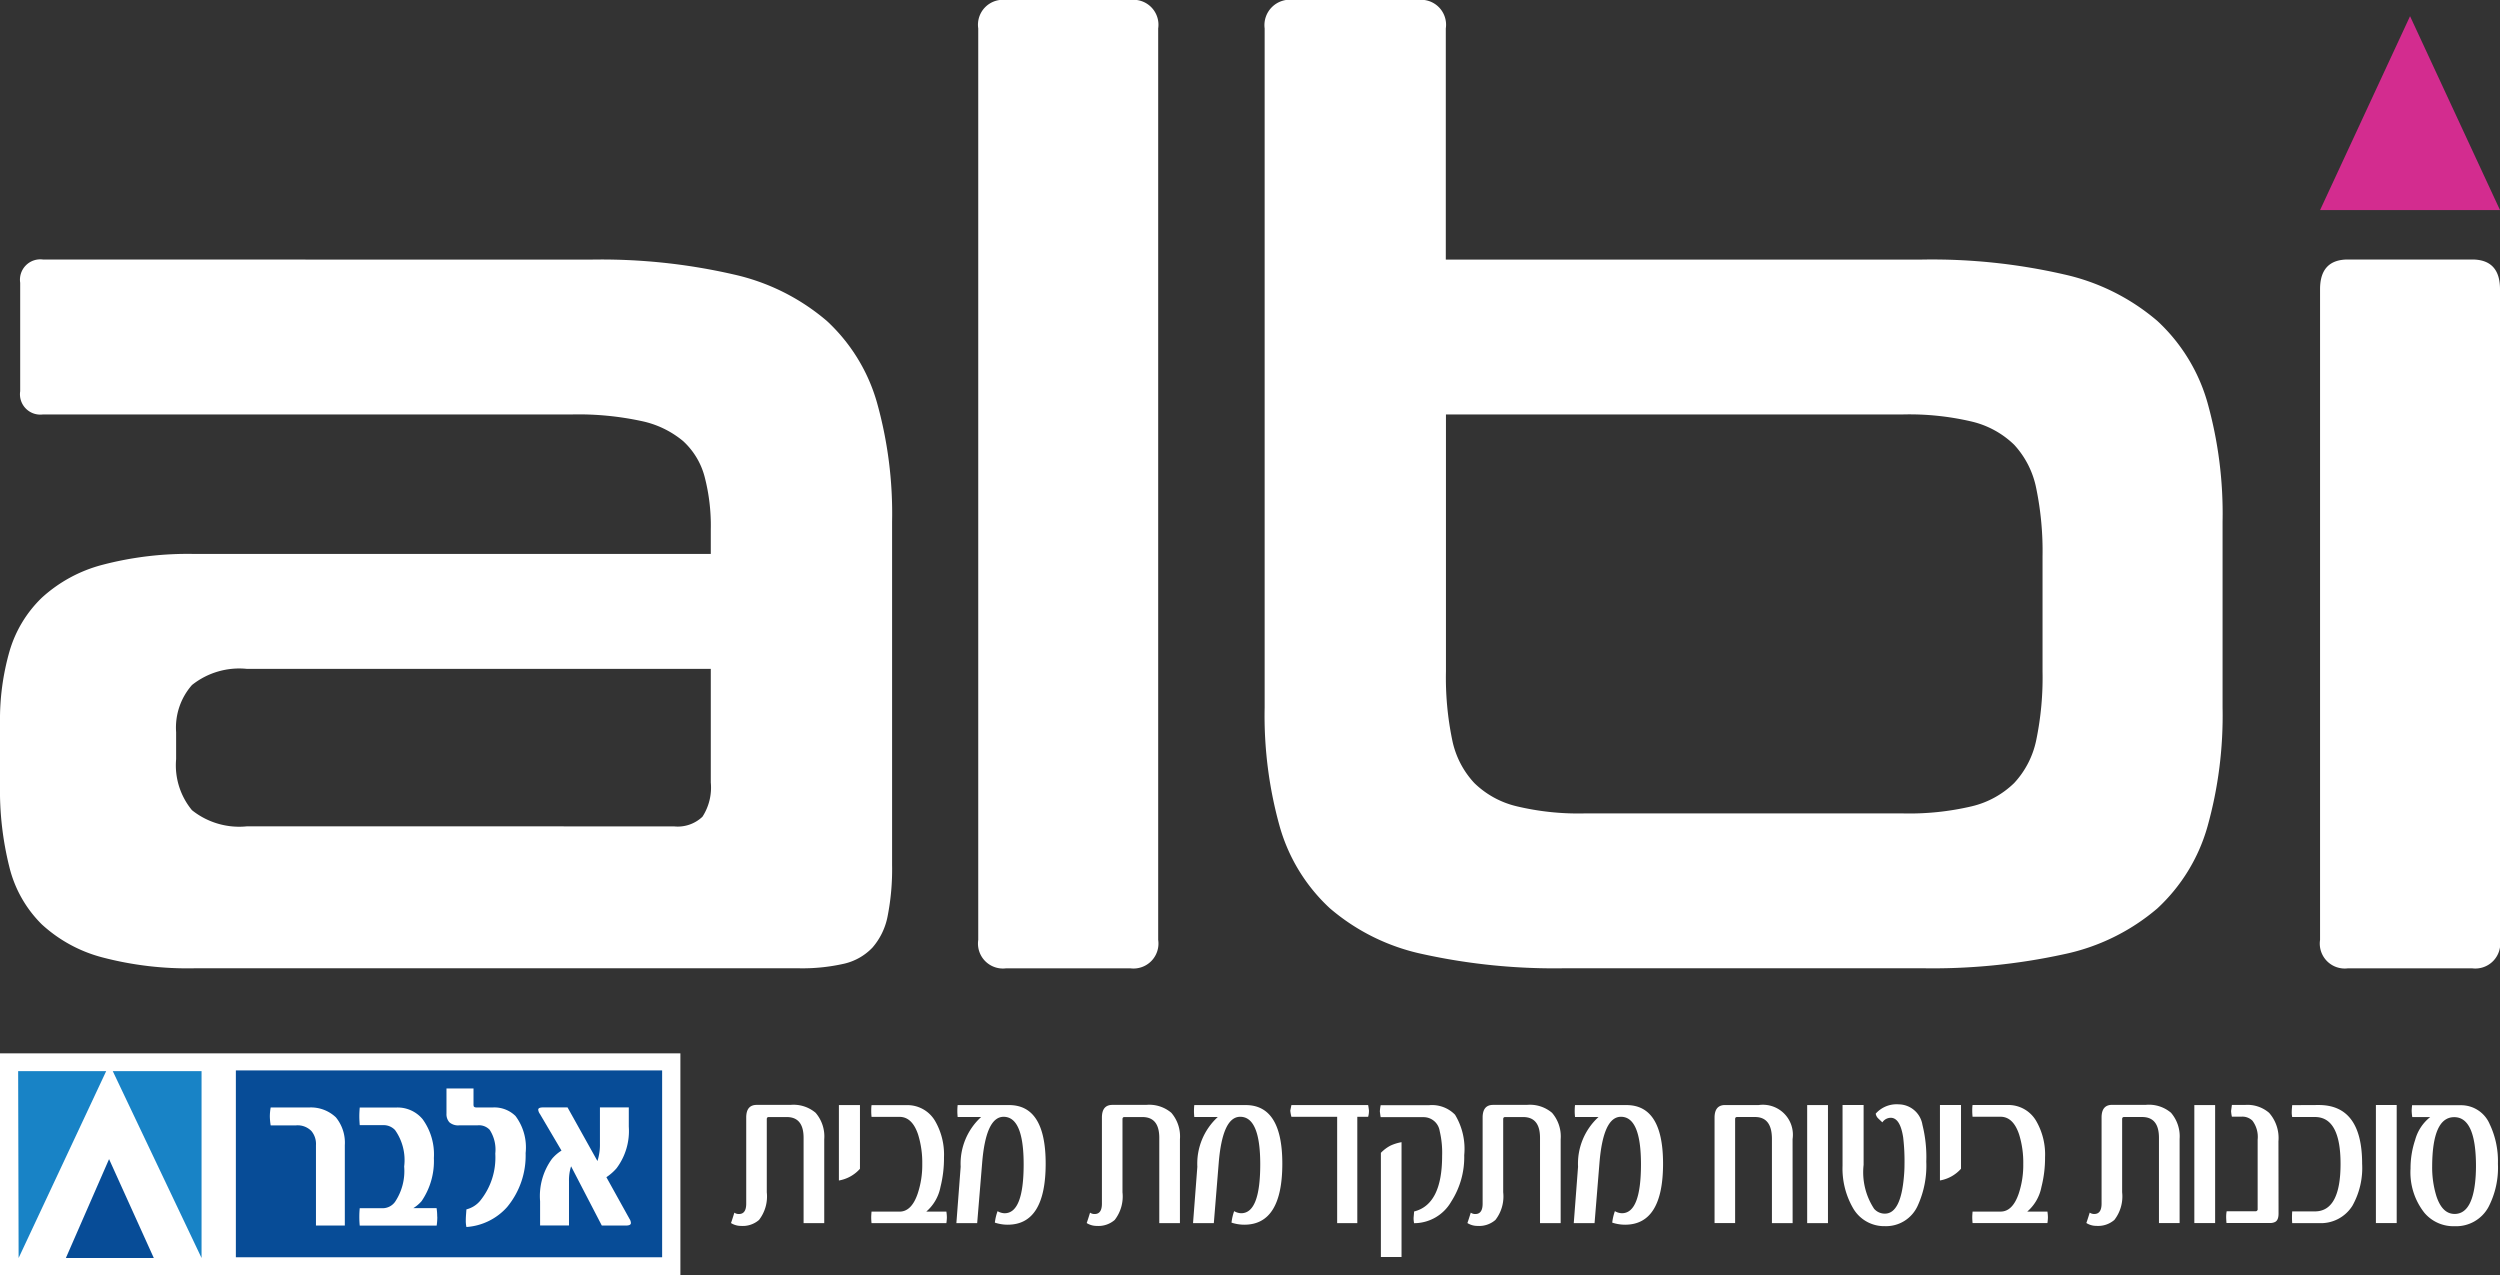
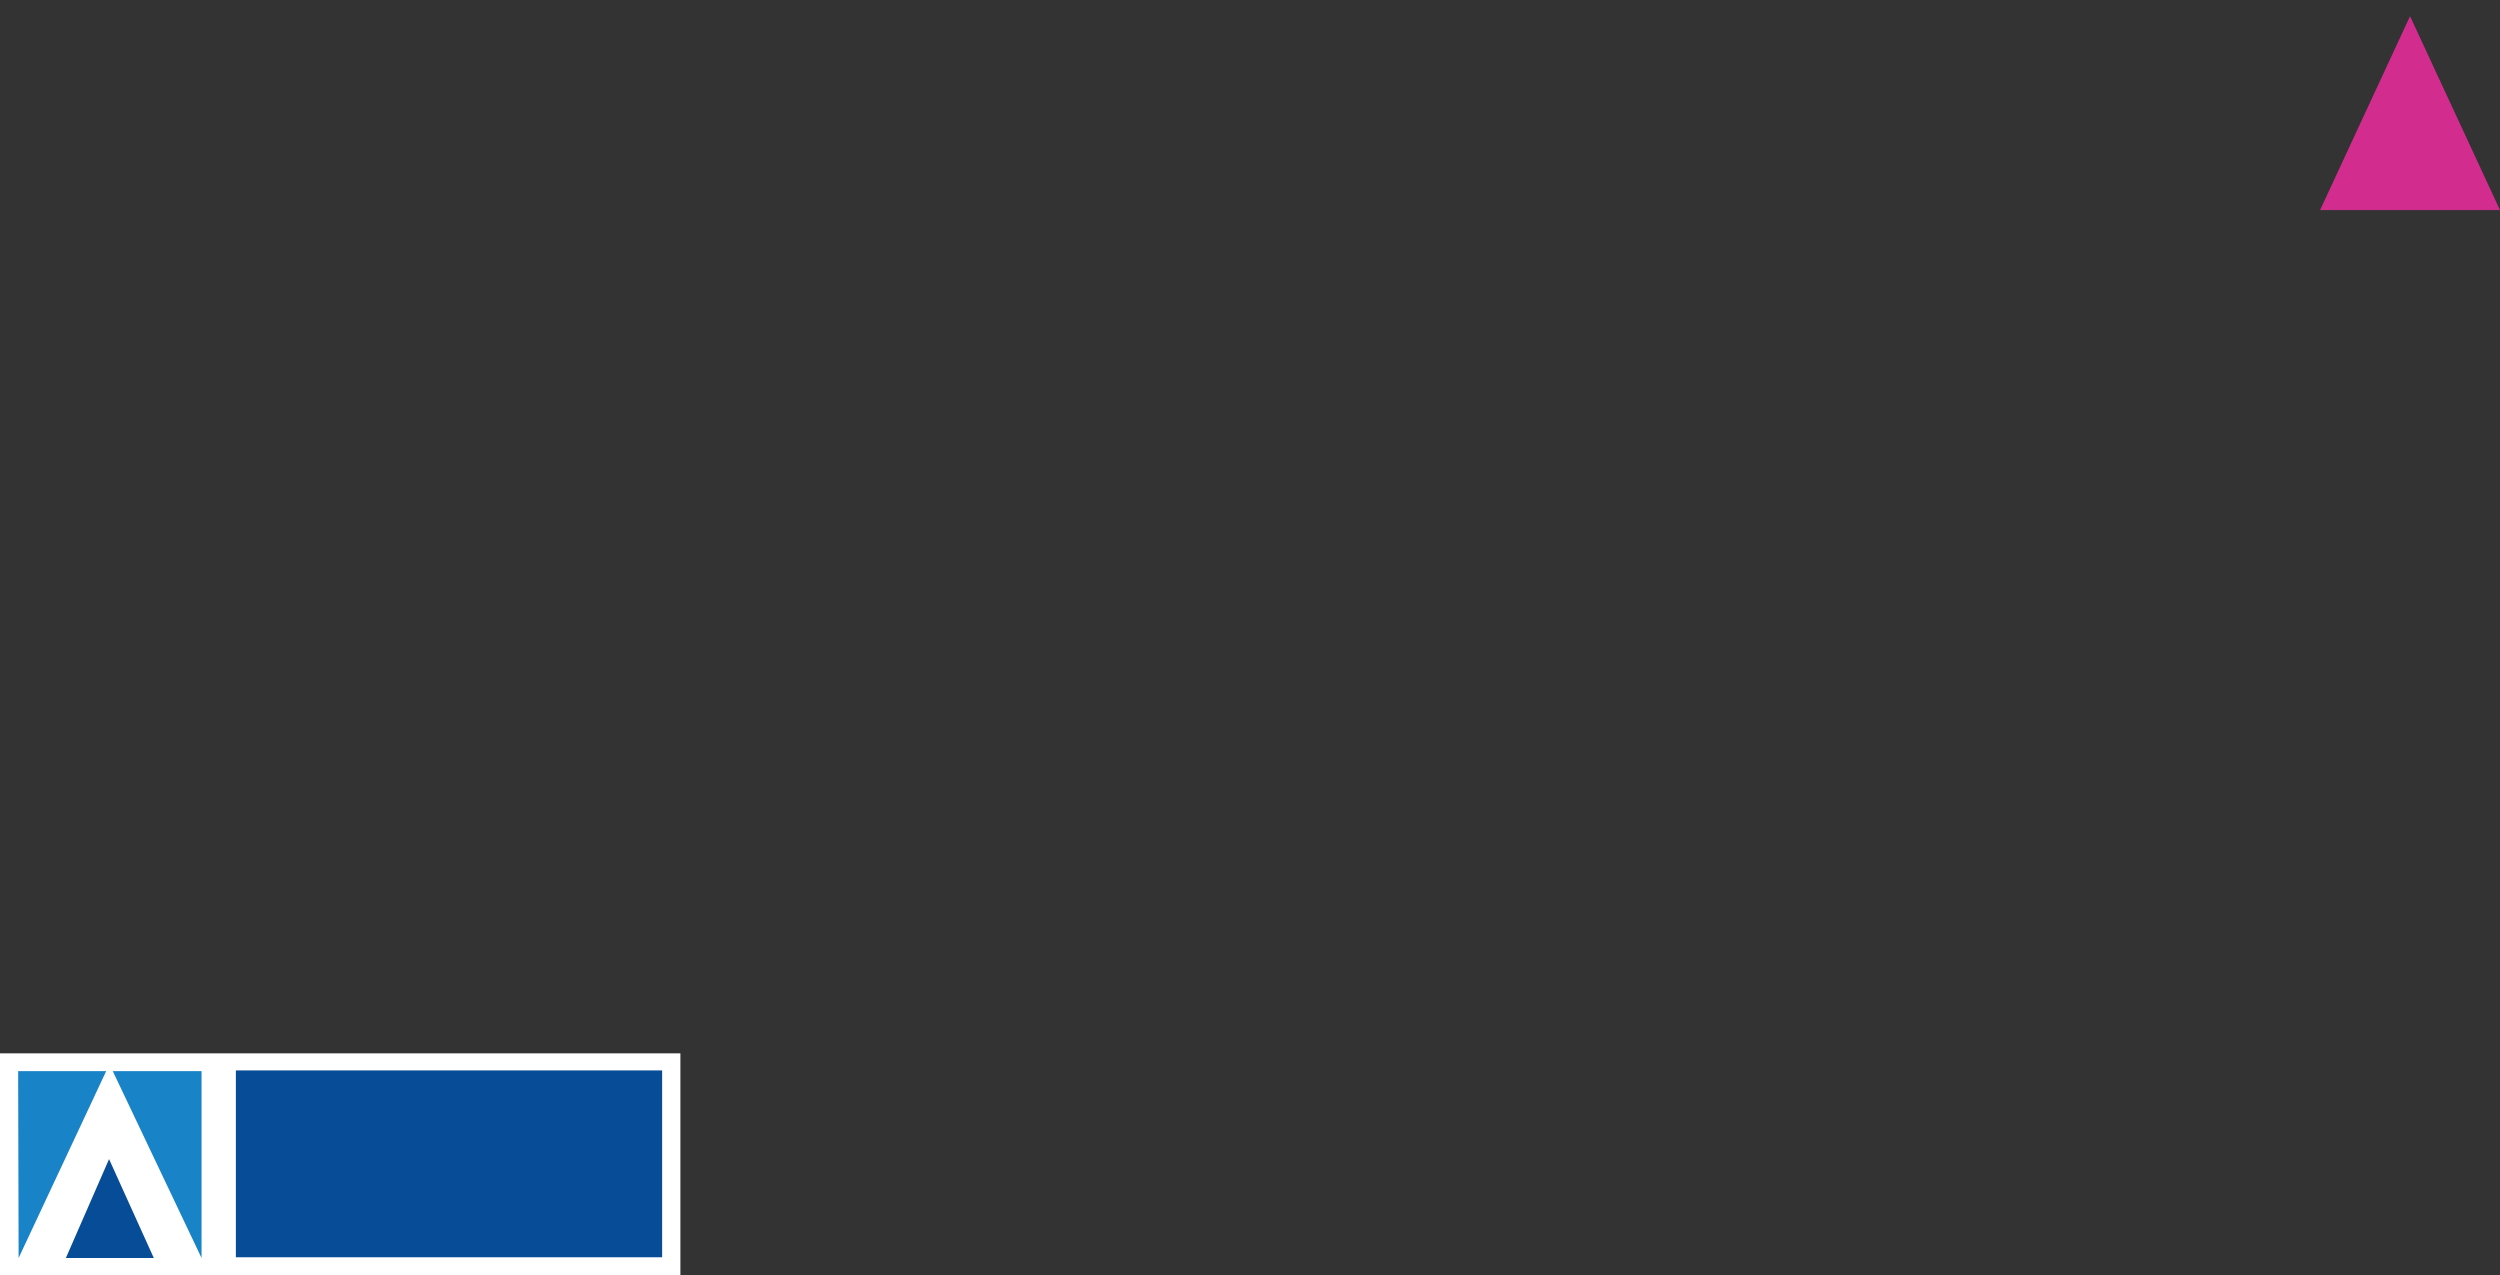
<svg xmlns="http://www.w3.org/2000/svg" width="120.229" height="61.328" viewBox="0 0 120.229 61.328">
  <rect x="0" y="0" width="120.229" height="61.328" fill="#333333" stroke="none" />
  <defs>
    <clipPath id="kkhic87y1a">
-       <path data-name="Path 7" d="M0-86.638h120.229v-61.328H0z" transform="translate(0 147.966)" style="fill:none" />
+       <path data-name="Path 7" d="M0-86.638v-61.328H0z" transform="translate(0 147.966)" style="fill:none" />
    </clipPath>
  </defs>
  <g data-name="Group 17">
    <g data-name="Group 8" style="clip-path:url(#kkhic87y1a)">
      <g data-name="Group 4">
        <path data-name="Path 3" d="M-62.845-28.157a13.115 13.115 0 0 1 3.291.342 4.377 4.377 0 0 1 2.041 1.115 4.32 4.32 0 0 1 1.066 2.111 14.932 14.932 0 0 1 .3 3.26v5.529a14.829 14.829 0 0 1-.3 3.291 4.3 4.3 0 0 1-1.066 2.08 4.359 4.359 0 0 1-2.042 1.118 13.076 13.076 0 0 1-3.291.342H-78.2a12.772 12.772 0 0 1-3.23-.342 4.355 4.355 0 0 1-2.042-1.118 4.28 4.28 0 0 1-1.066-2.08 14.779 14.779 0 0 1-.3-3.291v-12.357zm-29.312-19.931a1.223 1.223 0 0 0-1.4 1.366v32.66a19.79 19.79 0 0 0 .731 5.744 8.512 8.512 0 0 0 2.406 3.911 10.055 10.055 0 0 0 4.449 2.2 29.489 29.489 0 0 0 6.917.683h17.063a29.585 29.585 0 0 0 6.885-.676 10.08 10.08 0 0 0 4.479-2.2 8.519 8.519 0 0 0 2.407-3.918 19.791 19.791 0 0 0 .731-5.744V-23a19.79 19.79 0 0 0-.731-5.743 8.529 8.529 0 0 0-2.407-3.912 10.347 10.347 0 0 0-4.479-2.235 28.386 28.386 0 0 0-6.886-.714h-22.853v-11.118a1.2 1.2 0 0 0-1.341-1.366zm-13.833 0a1.2 1.2 0 0 0-1.341 1.366v43.837a1.2 1.2 0 0 0 1.341 1.365h5.972a1.2 1.2 0 0 0 1.341-1.366v-43.836a1.2 1.2 0 0 0-1.341-1.366z" transform="translate(154.376 48.088)" style="fill:#fff" />
      </g>
      <g data-name="Group 5">
        <path data-name="Path 4" d="M-16.788-38.507a3.641 3.641 0 0 1-2.651-.776 3.39 3.39 0 0 1-.762-2.453v-1.3a3.1 3.1 0 0 1 .762-2.266 3.647 3.647 0 0 1 2.651-.776h22.3v5.464a2.585 2.585 0 0 1-.4 1.645 1.723 1.723 0 0 1-1.371.465zM-26.6-65.765a.979.979 0 0 0-1.1 1.117v5.216a.979.979 0 0 0 1.1 1.117h25.474A14.352 14.352 0 0 1 2.165-58a4.6 4.6 0 0 1 2.011.962 3.546 3.546 0 0 1 1.036 1.707 9.293 9.293 0 0 1 .3 2.546v1.18h-24.8a16.176 16.176 0 0 0-4.479.528A6.9 6.9 0 0 0-26.66-49.5a5.848 5.848 0 0 0-1.554 2.577 11.983 11.983 0 0 0-.457 3.446v2.98a15.229 15.229 0 0 0 .457 3.974 5.82 5.82 0 0 0 1.554 2.732 6.869 6.869 0 0 0 2.895 1.583 16.128 16.128 0 0 0 4.479.528H9.721a9.08 9.08 0 0 0 2.194-.218 2.735 2.735 0 0 0 1.371-.776 3.221 3.221 0 0 0 .732-1.521 11.7 11.7 0 0 0 .213-2.452V-53.16a19.779 19.779 0 0 0-.731-5.74 8.529 8.529 0 0 0-2.407-3.912 10.354 10.354 0 0 0-4.479-2.235 28.388 28.388 0 0 0-6.886-.714z" transform="translate(28.671 78.246)" style="fill:#fff" />
      </g>
      <g data-name="Group 6">
        <path data-name="Path 5" d="M-1.894 0q-1.341 0-1.341 1.428v31.294a1.2 1.2 0 0 0 1.341 1.366h5.972a1.2 1.2 0 0 0 1.341-1.366V1.428Q5.419 0 4.078 0z" transform="translate(114.81 12.48)" style="fill:#fff" />
      </g>
      <g data-name="Group 7">
        <path data-name="Path 6" d="M-6.336-8.066h-.993v-4.1q0-1-.811-1h-.865c-.063 0-.094.035-.094.1v3.518a1.842 1.842 0 0 1-.374 1.33 1.192 1.192 0 0 1-.865.287.894.894 0 0 1-.482-.138q.059-.165.162-.5a.358.358 0 0 0 .221.066q.349 0 .349-.5v-4.141q0-.607.506-.607h1.623a1.639 1.639 0 0 1 1.209.381 1.738 1.738 0 0 1 .414 1.27zm1.718-2.612a1.75 1.75 0 0 1-1.013.563v-3.628h1.013zm4.156 2.06a2.065 2.065 0 0 1 .024.276 2.171 2.171 0 0 1-.024.276h-3.6q-.015-.155-.015-.276 0-.083.015-.276h1.347q.58 0 .875-.872a4.332 4.332 0 0 0 .218-1.41 4.574 4.574 0 0 0-.2-1.425q-.285-.85-.895-.85h-1.344q-.015-.155-.015-.271c0-.085 0-.182.015-.293h1.677a1.541 1.541 0 0 1 1.384.77 3.215 3.215 0 0 1 .423 1.734A5.674 5.674 0 0 1-.747-9.8a2.082 2.082 0 0 1-.683 1.182zm3.015-5.124q1.76 0 1.76 2.816 0 2.938-1.829 2.937a1.98 1.98 0 0 1-.615-.1A2.462 2.462 0 0 1 2-8.64a.7.7 0 0 0 .339.1q.915 0 .915-2.352 0-2.286-.964-2.286-.851 0-1.032 2.22l-.239 2.892h-1l.206-2.711a3.039 3.039 0 0 1 .984-2.391H.08q-.015-.177-.015-.259c0-.073 0-.179.015-.315zm8.217 5.676h-.993v-4.1q0-1-.812-1H8.1c-.062 0-.093.035-.093.1v3.518a1.842 1.842 0 0 1-.374 1.33 1.193 1.193 0 0 1-.865.287.894.894 0 0 1-.482-.138q.059-.165.162-.5a.357.357 0 0 0 .221.066q.349 0 .349-.5v-4.141q0-.607.506-.607h1.623a1.639 1.639 0 0 1 1.21.381 1.74 1.74 0 0 1 .413 1.27zm3.163-5.676q1.761 0 1.761 2.816 0 2.938-1.829 2.937a1.984 1.984 0 0 1-.615-.1 2.491 2.491 0 0 1 .128-.552.7.7 0 0 0 .339.1q.915 0 .915-2.352 0-2.286-.964-2.286-.851 0-1.033 2.22L12.4-8.066h-1l.207-2.711a3.04 3.04 0 0 1 .983-2.391h-1.13q-.015-.177-.015-.259c0-.073 0-.179.015-.315zm5.888 0c.013.063.026.147.039.254a1.008 1.008 0 0 1-.039.309H19.3v5.113h-.969v-5.113h-2.2a1.845 1.845 0 0 1-.054-.293q0-.011.054-.271zm4.179.464a3.162 3.162 0 0 1 .442 1.943 3.95 3.95 0 0 1-.625 2.235 2.061 2.061 0 0 1-1.785 1.038 1.051 1.051 0 0 1-.024-.276q.009-.094.024-.287 1.347-.337 1.347-2.673a4.506 4.506 0 0 0-.118-1.2.782.782 0 0 0-.772-.663h-2.066a4.706 4.706 0 0 1-.039-.281 2.486 2.486 0 0 1 .039-.293h2.316a1.546 1.546 0 0 1 1.261.457m-2.573 6.841h-.993v-5.008a1.8 1.8 0 0 1 .462-.348 2.171 2.171 0 0 1 .531-.165zm7.653-1.629h-.993v-4.1q0-1-.811-1h-.866c-.063 0-.094.035-.094.1v3.518a1.84 1.84 0 0 1-.374 1.33 1.192 1.192 0 0 1-.865.287.893.893 0 0 1-.482-.138q.058-.165.162-.5a.358.358 0 0 0 .221.066q.349 0 .349-.5v-4.141q0-.607.506-.607h1.623a1.639 1.639 0 0 1 1.209.381 1.738 1.738 0 0 1 .415 1.27zm3.164-5.676q1.76 0 1.76 2.816 0 2.938-1.829 2.937a1.98 1.98 0 0 1-.615-.1 2.462 2.462 0 0 1 .128-.552.7.7 0 0 0 .339.1q.915 0 .915-2.352 0-2.286-.964-2.286-.851 0-1.032 2.22l-.236 2.893h-1l.206-2.711a3.039 3.039 0 0 1 .984-2.391h-1.13c-.01-.118-.015-.2-.015-.259 0-.073 0-.179.015-.315zm7.991 5.676h-.995v-4.047q0-1.055-.811-1.055h-.866c-.062 0-.093.035-.093.1v5h-.989v-5.069q0-.607.506-.607h1.623a1.442 1.442 0 0 1 1.623 1.64zm1.7 0h-1v-5.676h1zm4.541-4.734a6.386 6.386 0 0 1 .187 1.778 4.621 4.621 0 0 1-.408 2.109 1.67 1.67 0 0 1-1.583.994 1.726 1.726 0 0 1-1.559-.917 3.8 3.8 0 0 1-.477-1.988v-2.921h1.013v2.877a3.2 3.2 0 0 0 .506 2.115.682.682 0 0 0 .516.232q.772 0 .919-1.811.025-.282.025-.536a9.743 9.743 0 0 0-.064-1.325q-.147-.939-.6-.938a.489.489 0 0 0-.4.22l-.192-.182a.409.409 0 0 1-.128-.237 1.337 1.337 0 0 1 1.1-.447 1.171 1.171 0 0 1 1.146.977m1.856 2.12a1.75 1.75 0 0 1-1.013.563v-3.628h1.013zm4.156 2.06a2.065 2.065 0 0 1 .024.276 2.171 2.171 0 0 1-.024.276h-3.6q-.014-.155-.015-.276 0-.083.015-.276h1.347q.58 0 .875-.872a4.333 4.333 0 0 0 .216-1.414 4.562 4.562 0 0 0-.2-1.425q-.285-.85-.895-.85h-1.344q-.014-.155-.015-.271c0-.085 0-.182.015-.293h1.677a1.541 1.541 0 0 1 1.387.773 3.215 3.215 0 0 1 .423 1.734A5.674 5.674 0 0 1 52.2-9.8a2.082 2.082 0 0 1-.683 1.182zm6.357.552h-.993v-4.1q0-1-.812-1h-.865c-.063 0-.094.035-.094.1v3.518a1.842 1.842 0 0 1-.373 1.33 1.193 1.193 0 0 1-.866.287.893.893 0 0 1-.482-.138q.059-.165.162-.5a.359.359 0 0 0 .221.066q.349 0 .349-.5v-4.141q0-.607.507-.607h1.623a1.64 1.64 0 0 1 1.21.381 1.739 1.739 0 0 1 .413 1.259zm1.708 0h-1v-5.676h1zm3.05-.453q0 .315-.167.4a.517.517 0 0 1-.251.05H61.1q-.015-.2-.015-.3a1.47 1.47 0 0 1 .024-.265h1.372a.1.1 0 0 0 .118-.116v-3.324a1.3 1.3 0 0 0-.251-.916.691.691 0 0 0-.521-.193h-.467a1.712 1.712 0 0 1-.039-.271 22.9 22.9 0 0 0 .039-.293H62a1.59 1.59 0 0 1 1.151.381 1.829 1.829 0 0 1 .448 1.369zm1.935-5.224q2.085 0 2.085 2.827a3.717 3.717 0 0 1-.468 2.018 1.786 1.786 0 0 1-1.618.834H64.26q-.01-.155-.01-.276t.01-.287h1.092q1.234 0 1.234-2.286 0-2.253-1.234-2.253H64.26a1.2 1.2 0 0 1-.02-.3c0-.052.01-.142.02-.271zm3.747 5.676h-1v-5.676h1zM73.77-12.8a4.148 4.148 0 0 1 .384 1.878 4.11 4.11 0 0 1-.454 2.083 1.767 1.767 0 0 1-1.628.922 1.828 1.828 0 0 1-1.451-.641 3.132 3.132 0 0 1-.669-2.137 4.26 4.26 0 0 1 .221-1.369 2.094 2.094 0 0 1 .723-1.1h-.861a2.5 2.5 0 0 1-.029-.3c0-.048.007-.138.019-.271h2.36a1.492 1.492 0 0 1 1.387.944m-.683 2.369q.01-.188.01-.381 0-2.358-1.047-2.358t-1.06 2.351a4.683 4.683 0 0 0 .2 1.436q.28.867.88.867.92 0 1.018-1.922" transform="translate(45.975 66.887)" style="fill:#fff" />
      </g>
    </g>
    <path data-name="Path 8" d="M0-15.074h32.721v-10.671H0z" transform="translate(0 76.402)" style="fill:#fff" />
    <g data-name="Group 9">
      <path data-name="Path 9" d="M-6.428 0h4.269v8.985zm-4.551 0h4.233l-4.211 8.986z" transform="translate(11.852 51.514)" style="fill:#1883c6" />
    </g>
    <g data-name="Group 10">
      <path data-name="Path 10" d="m0-6.719 2.077-4.756 2.152 4.756z" transform="translate(3.168 67.218)" style="fill:#074c97" />
    </g>
    <path data-name="Path 11" d="M27.367-14.778h20.5v-8.986h-20.5z" transform="translate(-16.024 75.242)" style="fill:#074c97" />
    <g data-name="Group 15" style="clip-path:url(#kkhic87y1a)">
      <g data-name="Group 11">
-         <path data-name="Path 12" d="M-5.094-8.019v-3.867a1.925 1.925 0 0 0-.429-1.335 1.741 1.741 0 0 0-1.3-.475H-8.66a2.643 2.643 0 0 0-.04.419 3.075 3.075 0 0 0 .04.441h1.219a.926.926 0 0 1 .739.271.967.967 0 0 1 .22.678v3.867z" transform="translate(21.677 66.957)" style="fill:#fff" />
-       </g>
+         </g>
      <g data-name="Group 12">
        <path data-name="Path 13" d="M-5.291-7.412a2.69 2.69 0 0 0-.03-.407H-6.44a1.723 1.723 0 0 0 .4-.339 3.421 3.421 0 0 0 .589-2.069 2.888 2.888 0 0 0-.539-1.866 1.562 1.562 0 0 0-1.248-.565h-1.779c-.01.136-.02.271-.02.419s.01.283.02.429h1.139a.749.749 0 0 1 .56.237 2.5 2.5 0 0 1 .438 1.752 2.663 2.663 0 0 1-.439 1.7.734.734 0 0 1-.56.305h-1.138a4.446 4.446 0 0 0 0 .837h3.7a2.682 2.682 0 0 0 .03-.43" transform="translate(26.317 65.92)" style="fill:#fff" />
      </g>
      <g data-name="Group 13">
        <path data-name="Path 14" d="M-5.376-4.377a2.512 2.512 0 0 0-.489-1.775 1.447 1.447 0 0 0-1.109-.408h-.749c-.09 0-.13-.023-.15-.057a.379.379 0 0 1-.01-.113v-.746h-1.3v1.21a.585.585 0 0 0 .14.418.637.637 0 0 0 .47.147h.879a.7.7 0 0 1 .589.215 1.75 1.75 0 0 1 .269 1.142 3.3 3.3 0 0 1-.739 2.284 1.264 1.264 0 0 1-.649.4c-.01.158-.03.351-.03.531a1.392 1.392 0 0 0 .03.317 2.886 2.886 0 0 0 1.958-.961 3.879 3.879 0 0 0 .889-2.6" transform="translate(30.655 59.821)" style="fill:#fff" />
      </g>
      <g data-name="Group 14">
        <path data-name="Path 15" d="M-6.293-7.844a.387.387 0 0 0-.07-.2l-1.109-2a2.434 2.434 0 0 0 .489-.429 2.986 2.986 0 0 0 .589-2v-.927h-1.388v1.742a2.581 2.581 0 0 1-.12.837L-9.34-13.4h-1.16c-.17 0-.25.034-.25.113a.417.417 0 0 0 .08.2l1.039 1.764a1.915 1.915 0 0 0-.46.4 3.031 3.031 0 0 0-.569 2.035v1.165h1.39v-2.133a2.2 2.2 0 0 1 .1-.712l1.478 2.85h1.149c.179 0 .25-.045.25-.124" transform="translate(36.634 66.657)" style="fill:#fff" />
      </g>
    </g>
    <g data-name="Group 16">
      <path data-name="Path 17" d="M0-13.174h8.653L4.327-22.5z" transform="translate(111.576 23.278)" style="fill:#d32c8f" />
    </g>
  </g>
</svg>